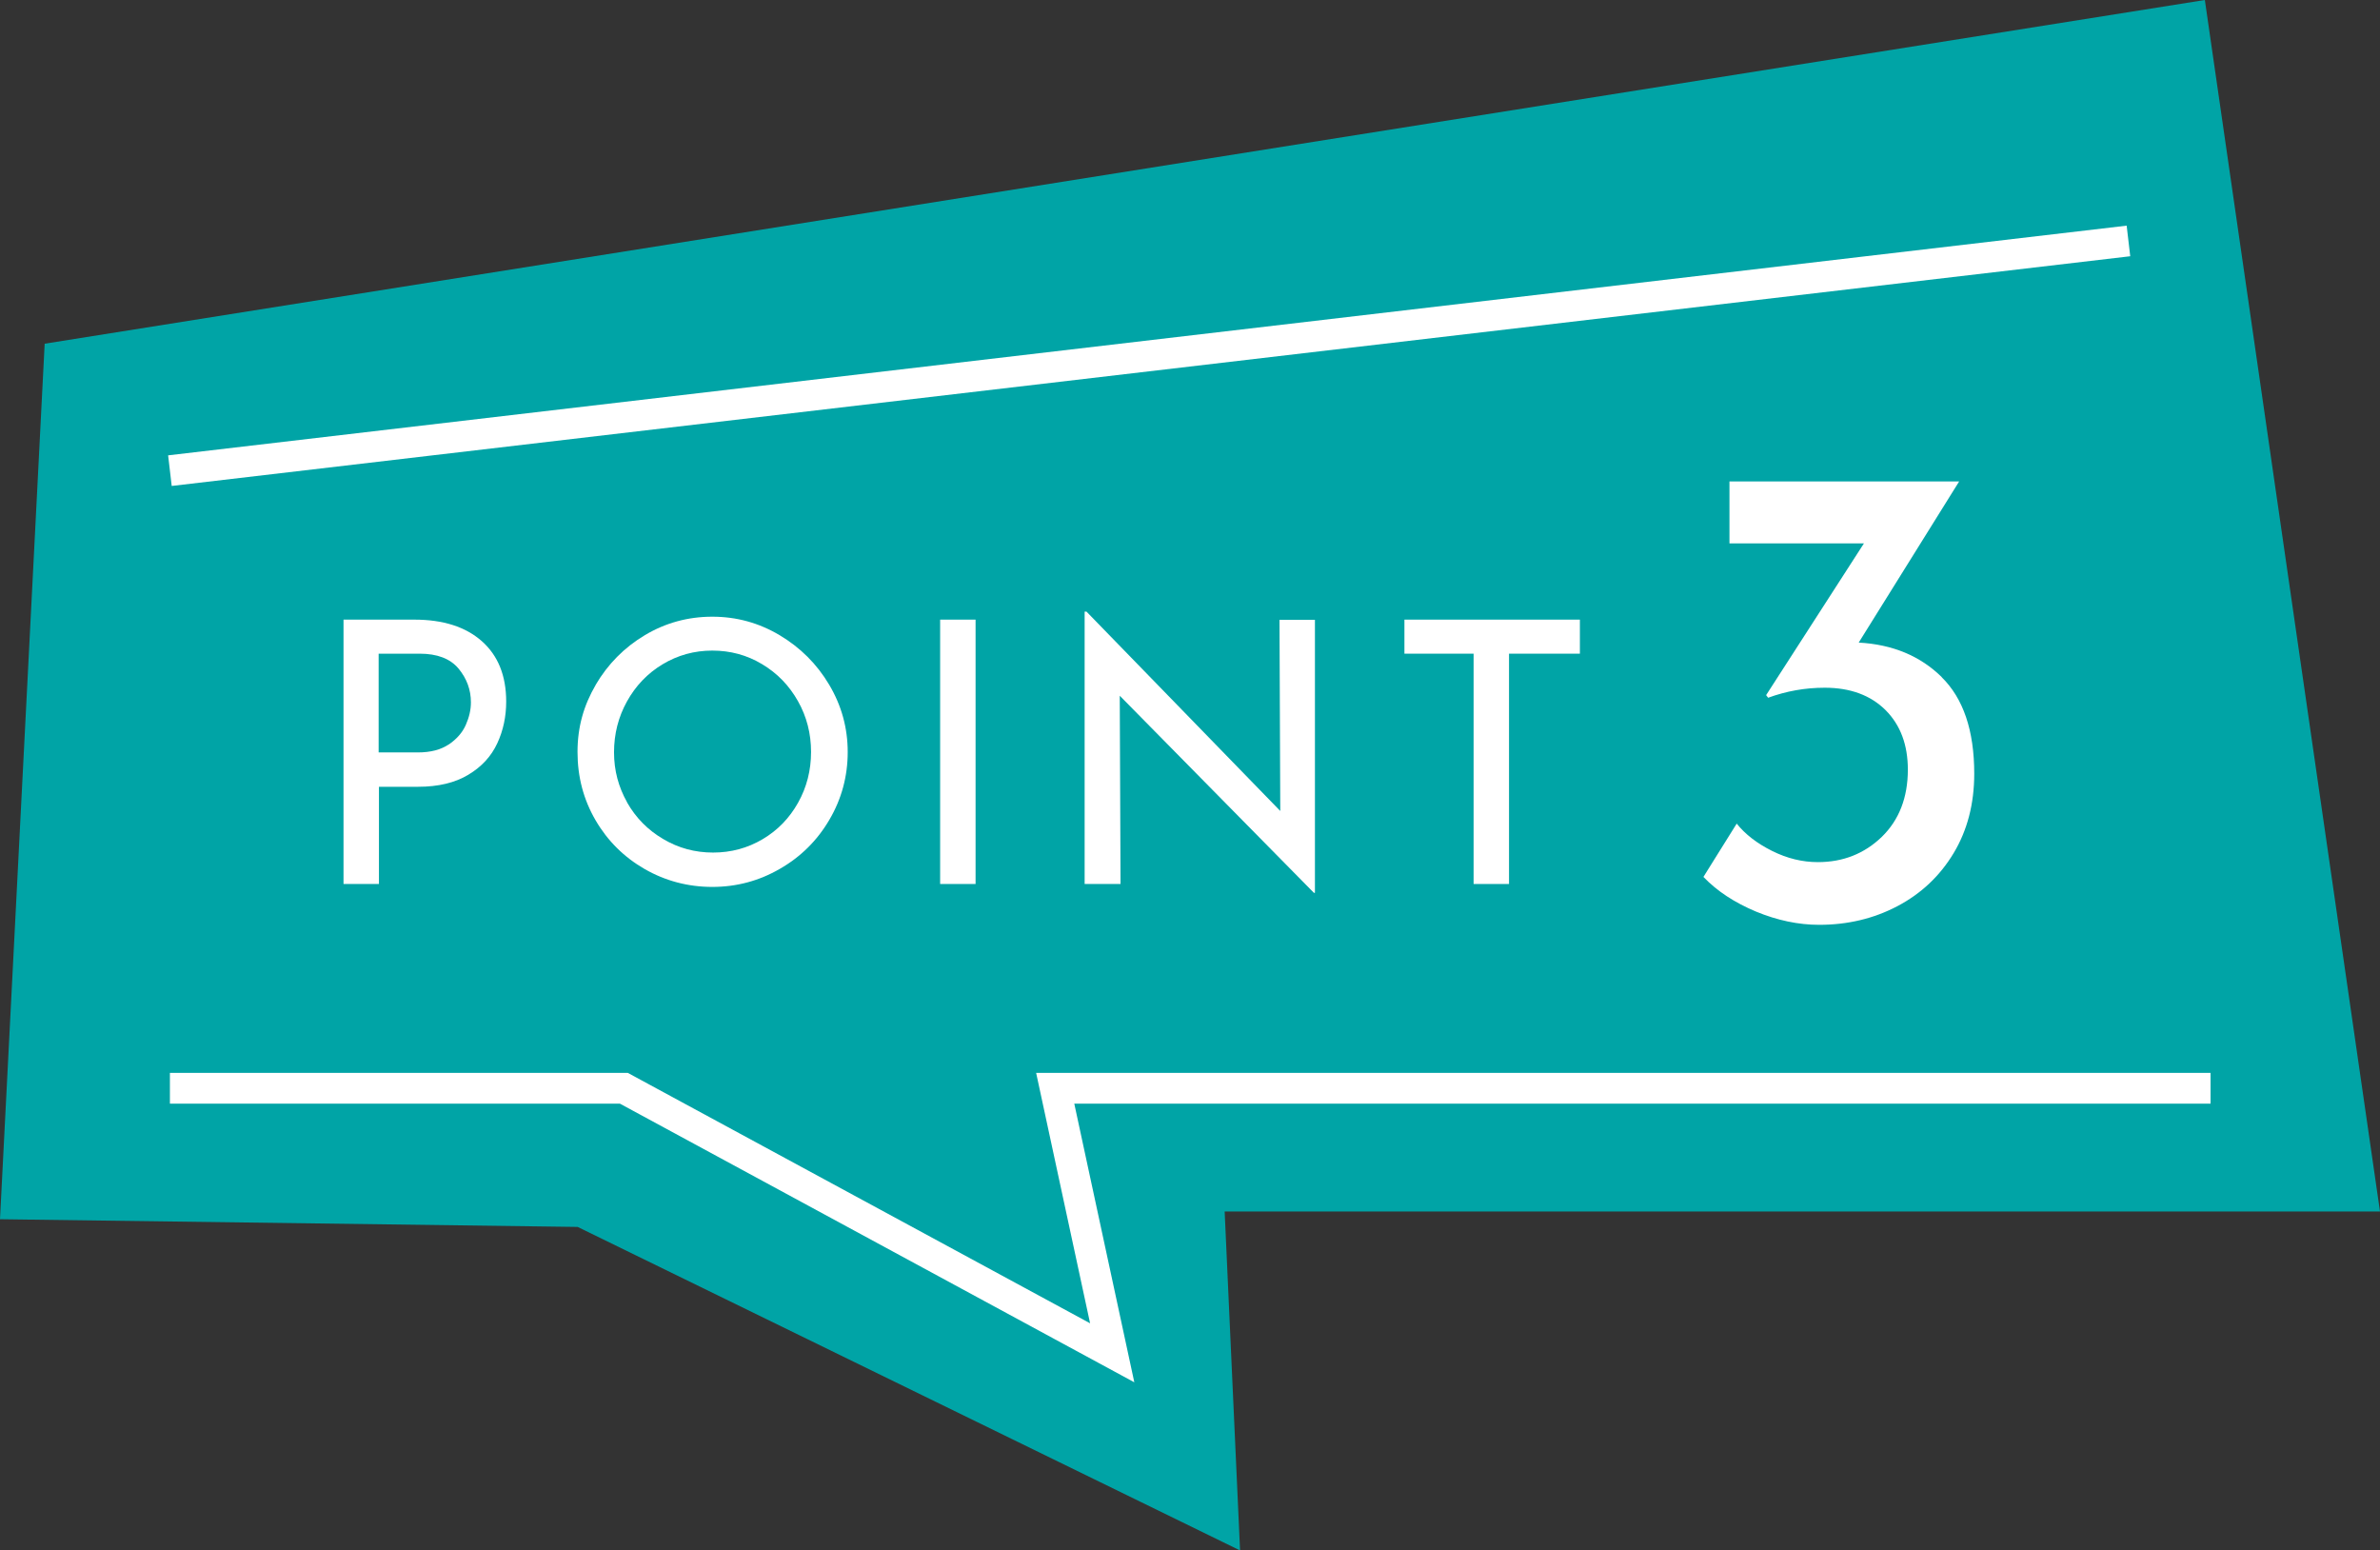
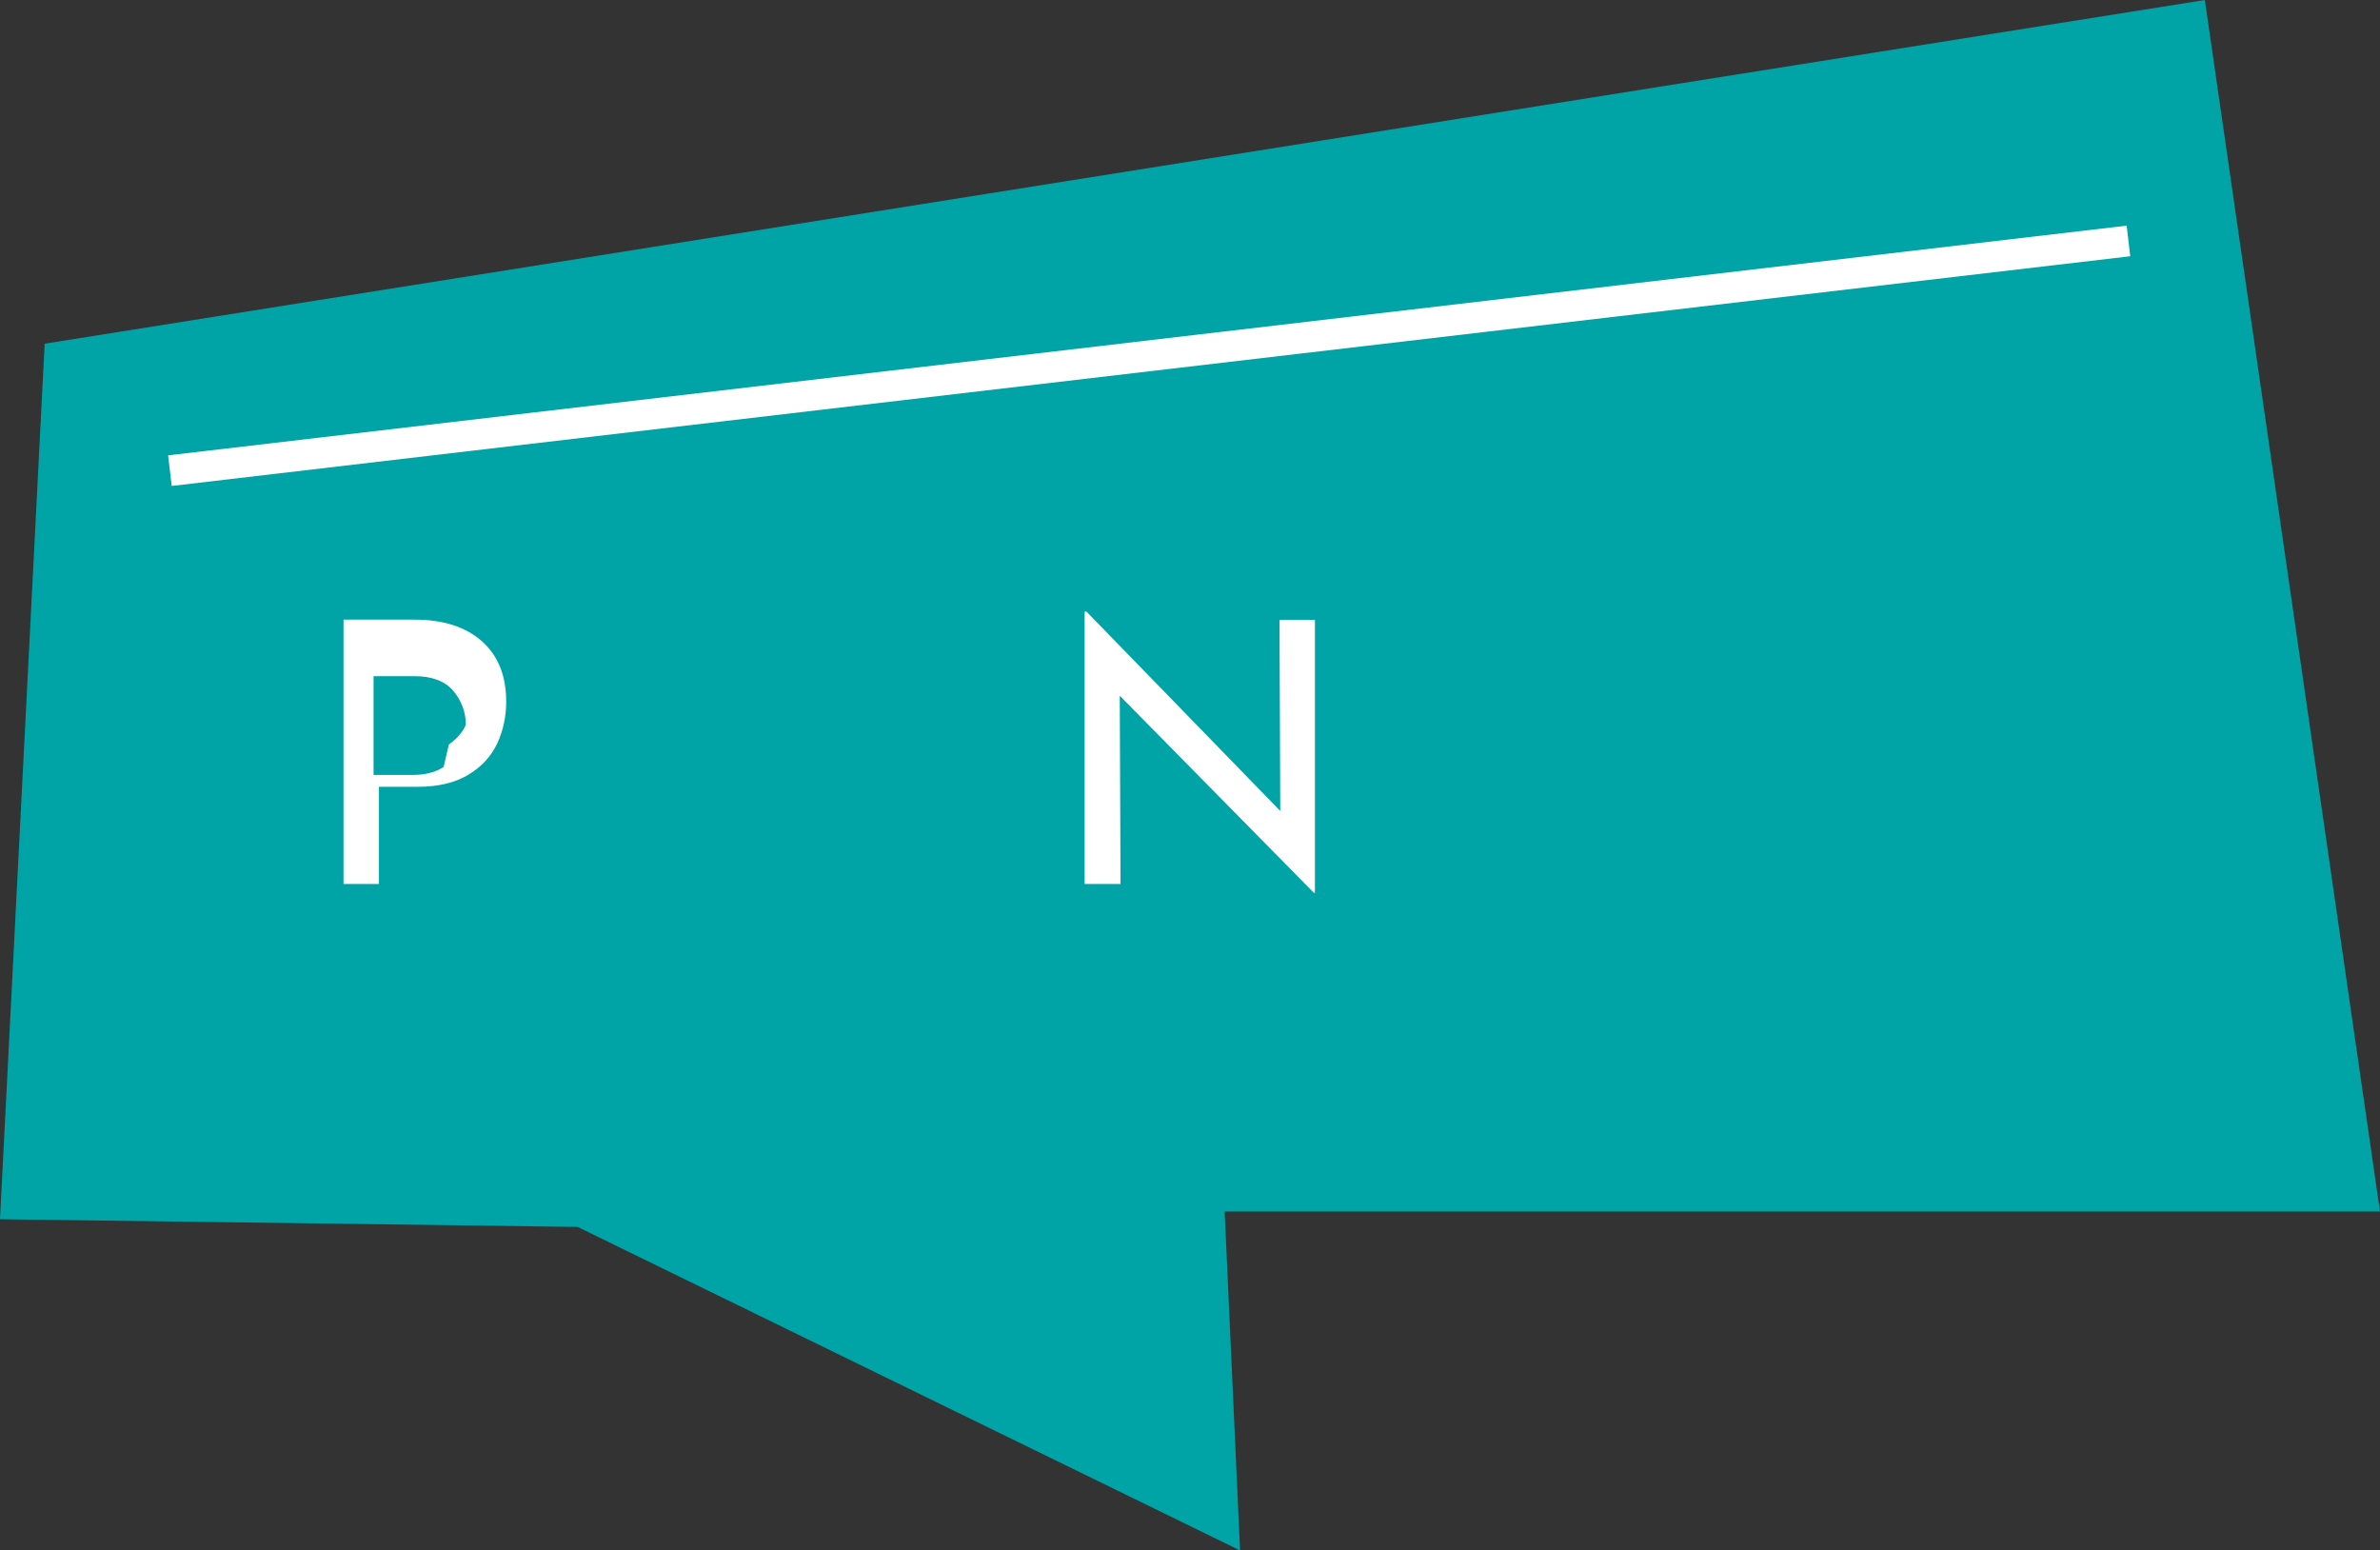
<svg xmlns="http://www.w3.org/2000/svg" id="_レイヤー_2" data-name="レイヤー 2" viewBox="0 0 154.5 100.64">
  <rect x="0" y="0" width="154.5" height="100.64" fill="#333333" stroke="none" />
  <defs>
    <style>
      .cls-1 {
        fill: #00a4a6;
      }

      .cls-2 {
        fill: #fff;
      }

      .cls-3 {
        fill: none;
        stroke: #fff;
        stroke-miterlimit: 10;
        stroke-width: 2px;
      }
    </style>
  </defs>
  <g id="design">
    <g>
      <polygon class="cls-1" points="154.5 78.64 79.5 78.64 80.5 100.64 37.5 79.64 0 79.14 2.9 22.31 143.13 0 154.5 78.64" />
      <g>
-         <path class="cls-2" d="M31.28,41.62c1.05.93,1.58,2.24,1.58,3.92,0,.97-.19,1.87-.58,2.71-.39.84-1.01,1.52-1.88,2.04-.86.52-1.95.78-3.26.78h-2.54v6.31h-2.3v-17.16h4.6c1.87,0,3.33.47,4.38,1.4ZM29.14,48.32c.51-.35.88-.77,1.1-1.27s.33-.98.33-1.46c0-.82-.27-1.55-.81-2.2-.54-.64-1.38-.96-2.52-.96h-2.66v6.41h2.54c.82,0,1.49-.17,2.01-.52Z" />
-         <path class="cls-2" d="M38.67,44.45c.79-1.34,1.85-2.42,3.19-3.22,1.34-.8,2.8-1.2,4.38-1.2s3.02.4,4.37,1.2c1.34.8,2.42,1.87,3.22,3.22s1.2,2.8,1.2,4.37-.4,3.05-1.19,4.39c-.79,1.35-1.86,2.41-3.22,3.19-1.35.78-2.81,1.17-4.38,1.17s-3.05-.39-4.39-1.16c-1.34-.77-2.41-1.83-3.19-3.17-.78-1.34-1.17-2.81-1.17-4.43s.4-3.02,1.19-4.37ZM40.71,52.09c.57,1,1.35,1.79,2.34,2.37.99.59,2.07.88,3.24.88s2.24-.29,3.22-.87,1.74-1.37,2.3-2.37c.56-1,.84-2.1.84-3.29s-.28-2.29-.85-3.3c-.57-1.01-1.34-1.81-2.33-2.4-.98-.59-2.06-.88-3.23-.88s-2.25.3-3.23.89c-.98.59-1.75,1.4-2.31,2.41-.56,1.01-.84,2.11-.84,3.3s.29,2.25.85,3.25Z" />
-         <path class="cls-2" d="M63.33,40.22v17.16h-2.3v-17.16h2.3Z" />
+         <path class="cls-2" d="M31.28,41.62c1.05.93,1.58,2.24,1.58,3.92,0,.97-.19,1.87-.58,2.71-.39.84-1.01,1.52-1.88,2.04-.86.52-1.95.78-3.26.78h-2.54v6.31h-2.3v-17.16h4.6c1.87,0,3.33.47,4.38,1.4ZM29.14,48.32c.51-.35.88-.77,1.1-1.27c0-.82-.27-1.55-.81-2.2-.54-.64-1.38-.96-2.52-.96h-2.66v6.41h2.54c.82,0,1.49-.17,2.01-.52Z" />
        <path class="cls-2" d="M85.36,40.22v17.73h-.07l-12.6-12.79.05,12.22h-2.33v-17.68h.12l12.58,12.94-.05-12.41h2.3Z" />
-         <path class="cls-2" d="M102.56,40.22v2.21h-4.6v14.95h-2.3v-14.95h-4.49v-2.21h11.39Z" />
-         <path class="cls-2" d="M126.04,43.95c1.41,1.38,2.12,3.47,2.12,6.27,0,1.96-.45,3.68-1.34,5.16-.89,1.48-2.11,2.63-3.65,3.44-1.54.81-3.23,1.21-5.08,1.21-1.35,0-2.72-.29-4.1-.86-1.38-.58-2.52-1.32-3.41-2.25l2.16-3.46c.55.69,1.31,1.28,2.29,1.77.98.49,1.97.73,2.98.73,1.64,0,3.02-.55,4.15-1.64,1.12-1.09,1.69-2.55,1.69-4.36,0-1.61-.48-2.9-1.45-3.87-.97-.96-2.28-1.45-3.95-1.45-1.27,0-2.49.22-3.67.65l-.13-.17,6.35-9.85h-8.73v-4.02h14.91l-6.52,10.46c2.19.12,3.99.86,5.4,2.25Z" />
      </g>
-       <polyline class="cls-3" points="143.5 70.64 68.5 70.64 72.2 87.81 40.5 70.64 11.03 70.64" />
      <line class="cls-3" x1="11.03" y1="30.55" x2="138.17" y2="15.64" />
    </g>
  </g>
</svg>